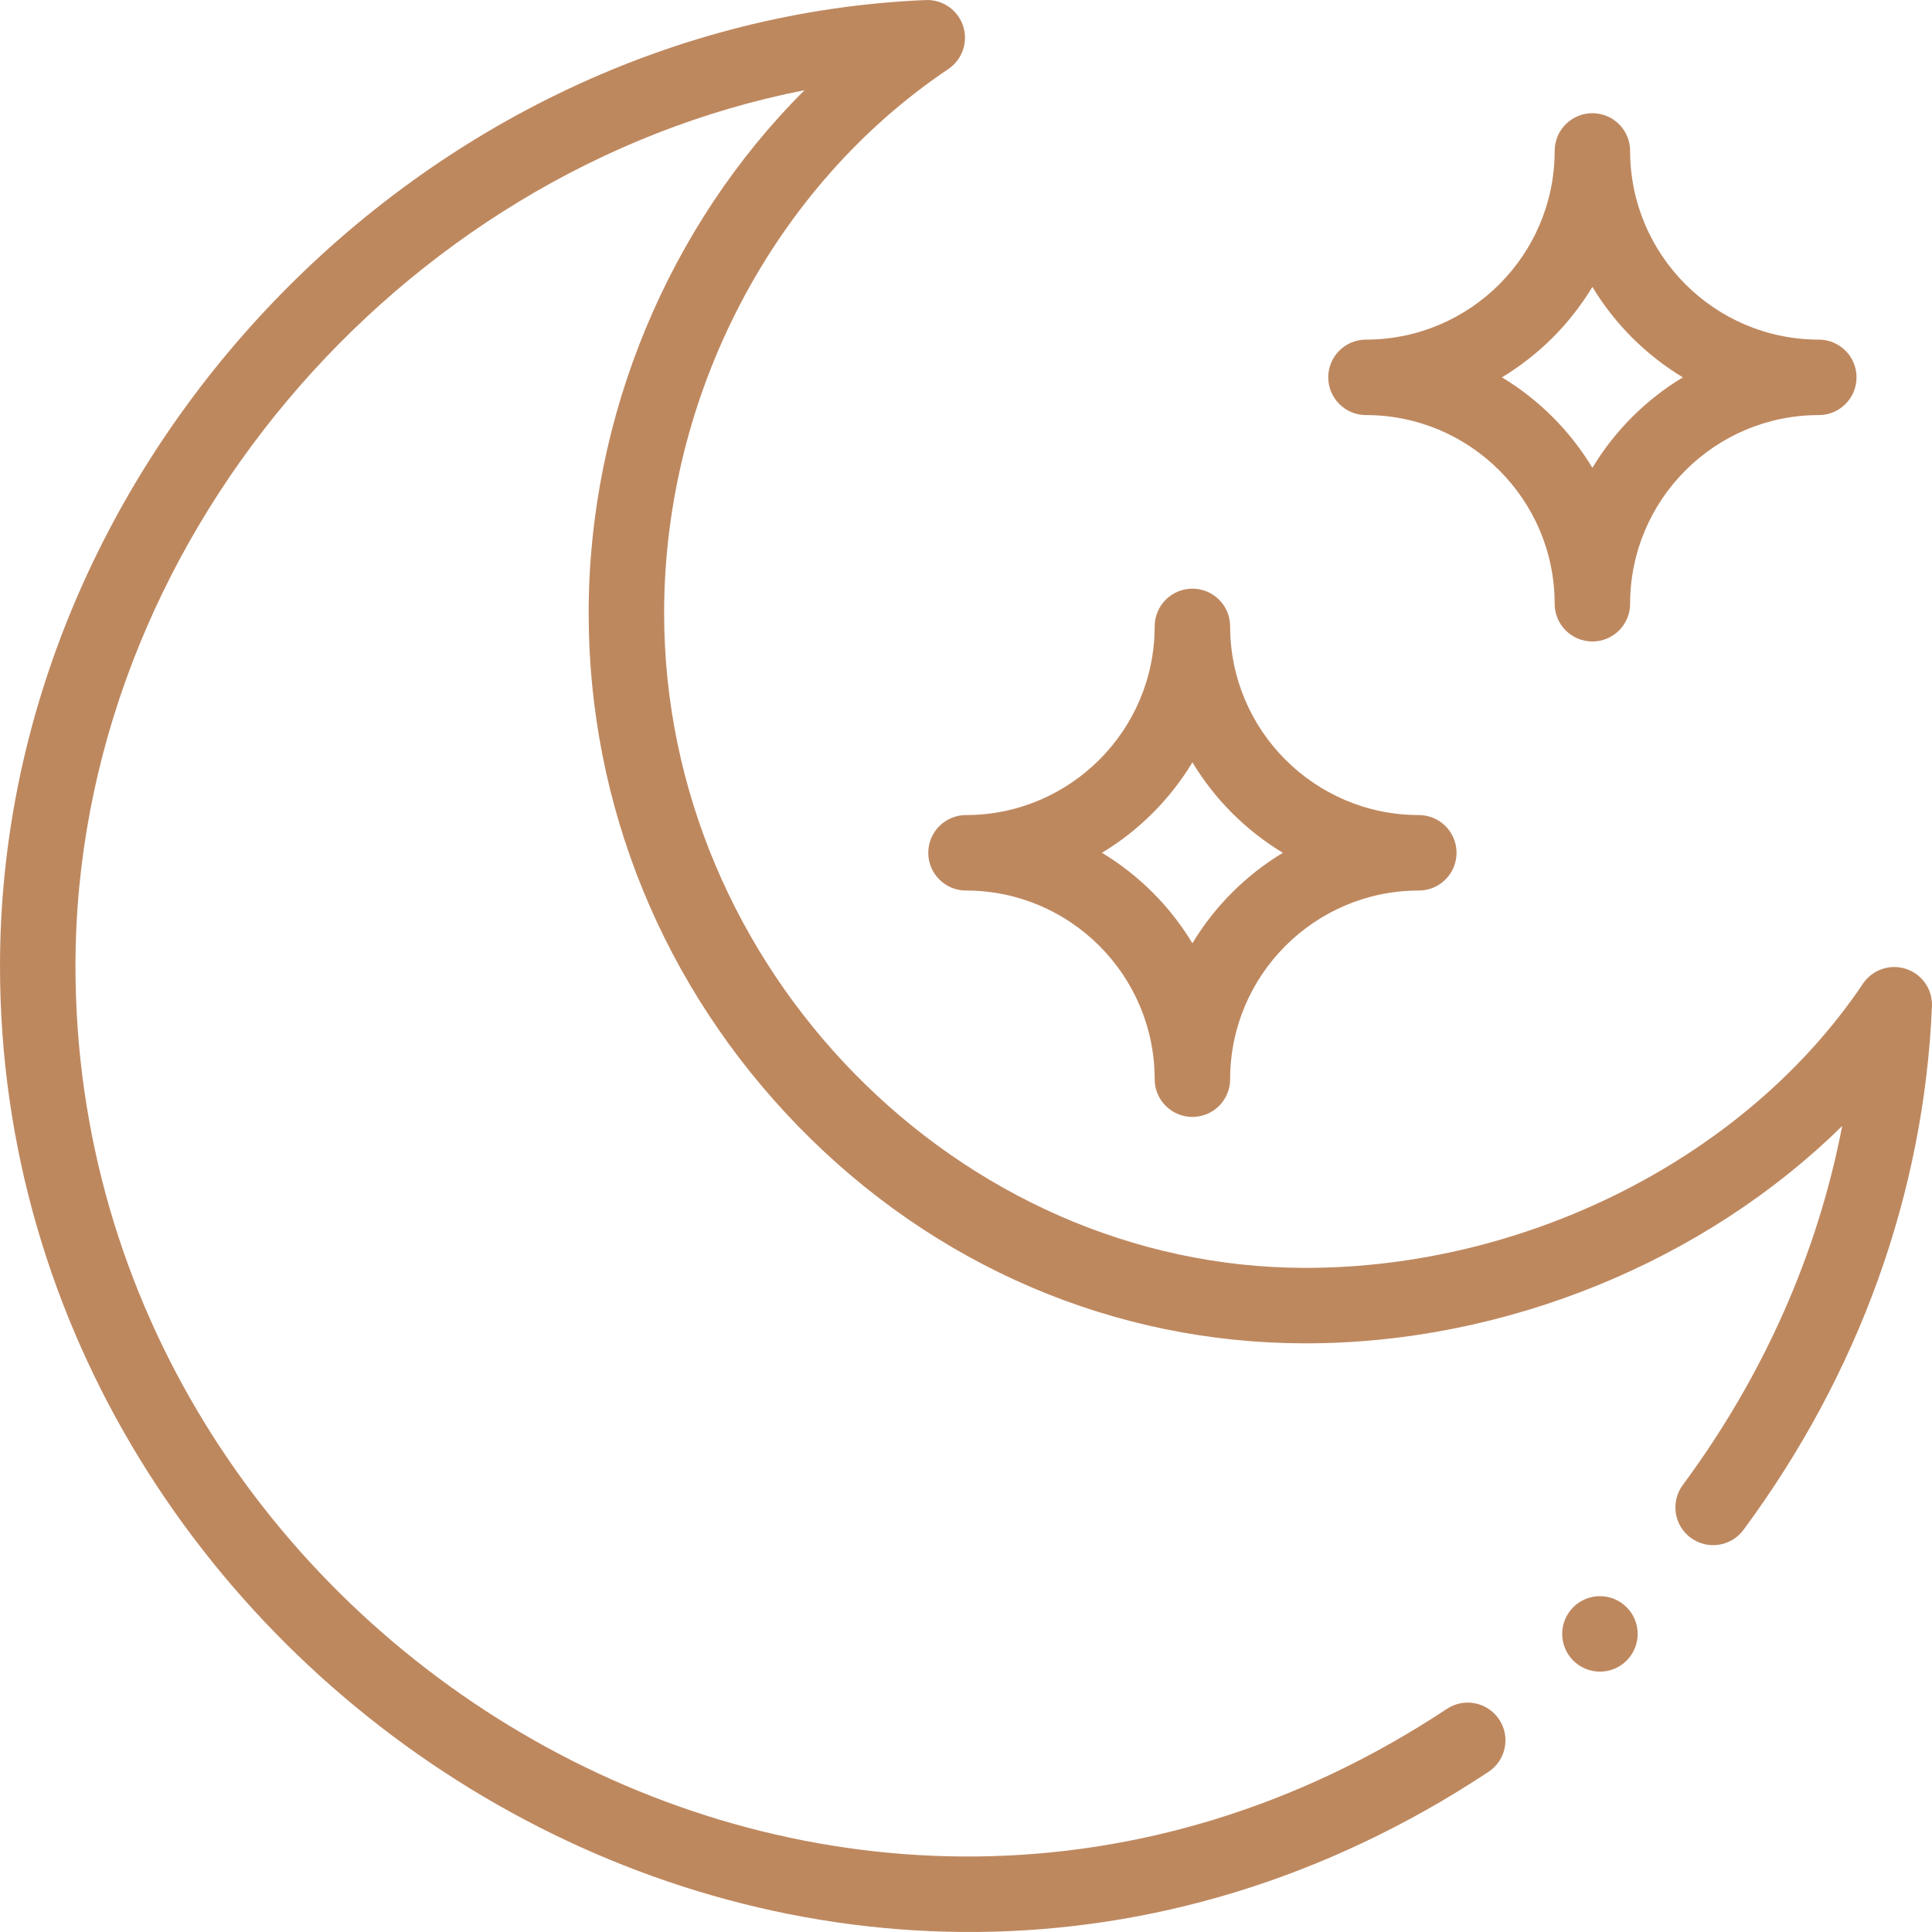
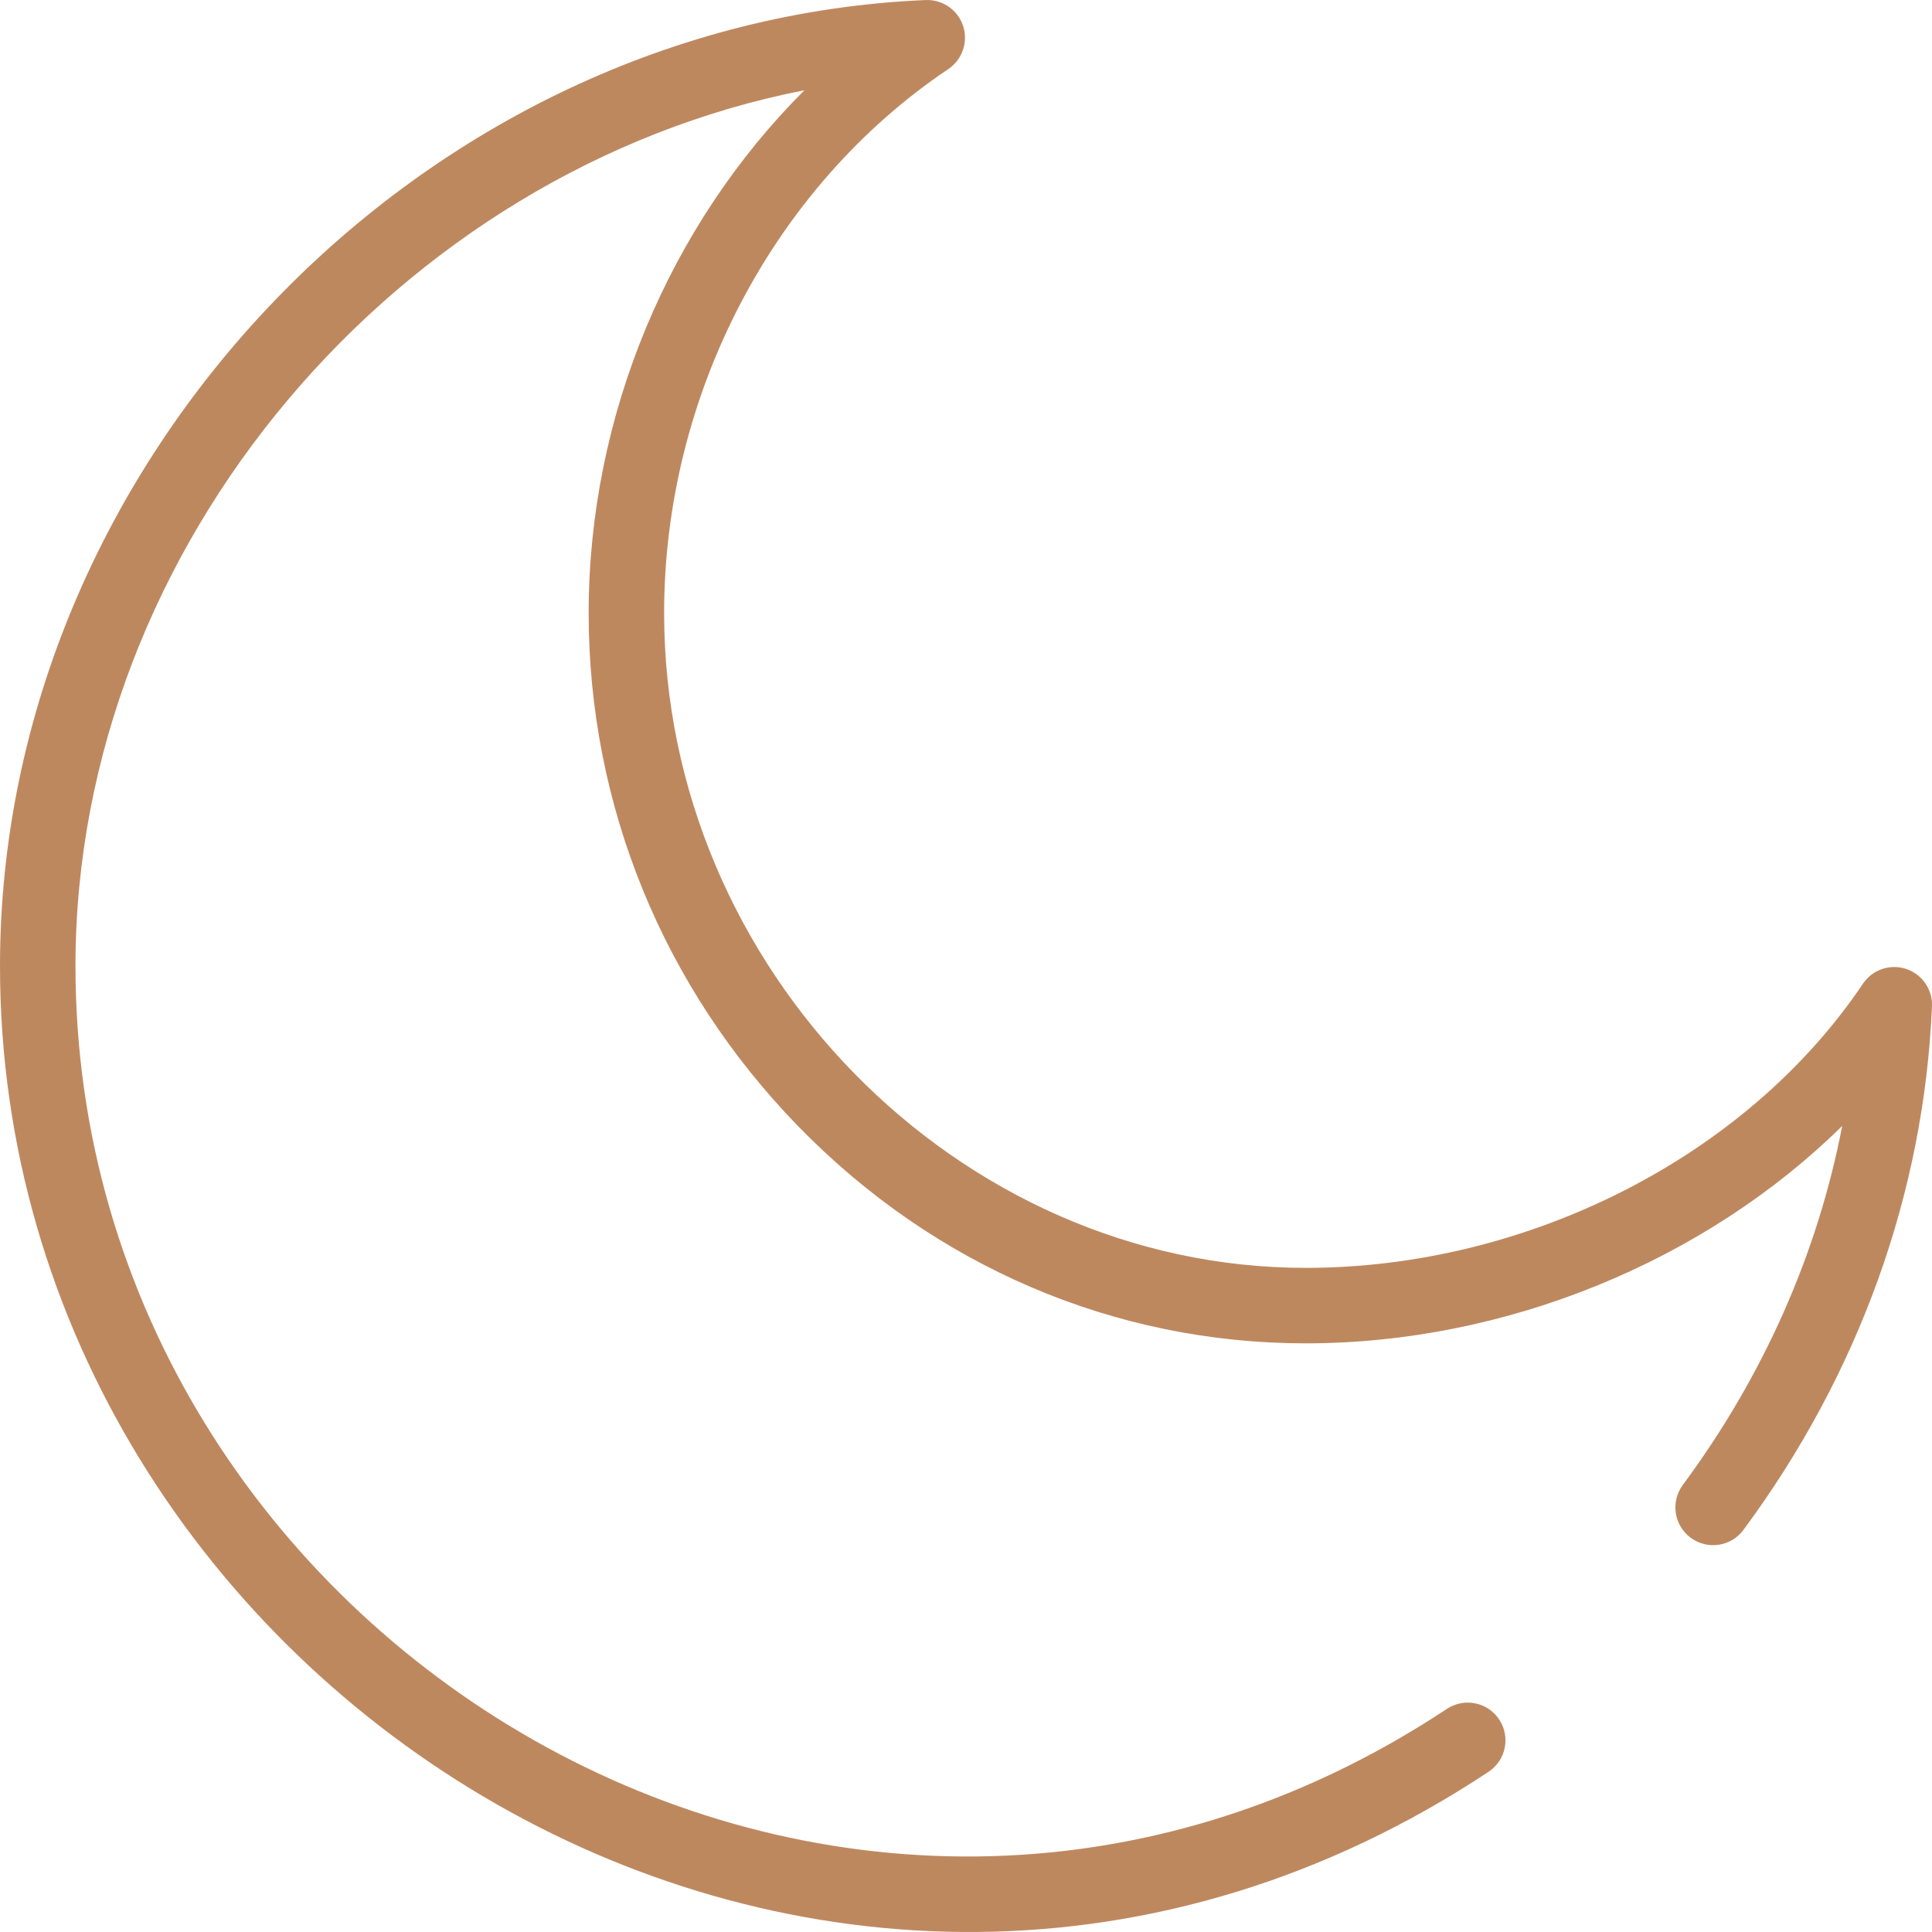
<svg xmlns="http://www.w3.org/2000/svg" xmlns:xlink="http://www.w3.org/1999/xlink" fill="#be885f" version="1.0" id="Слой_1" x="0px" y="0px" viewBox="0 0 384 384" style="enable-background:new 0 0 384 384;" xml:space="preserve">
-   <path d="M237,151.52c4.434,7.355,10.625,13.546,17.98,17.98c-7.355,4.434-13.546,10.625-17.98,17.98  c-4.434-7.359-10.625-13.546-17.98-17.98C226.375,165.066,232.566,158.875,237,151.52z M184.5,169.5c0,4.141,3.359,7.5,7.5,7.5  c20.676,0,37.5,16.82,37.5,37.5c0,4.141,3.359,7.5,7.5,7.5s7.5-3.359,7.5-7.5c0-20.68,16.824-37.5,37.5-37.5  c4.141,0,7.5-3.359,7.5-7.5c0-4.145-3.359-7.5-7.5-7.5c-20.676,0-37.5-16.824-37.5-37.5c0-4.145-3.359-7.5-7.5-7.5  s-7.5,3.355-7.5,7.5c0,20.676-16.824,37.5-37.5,37.5C187.859,162,184.5,165.355,184.5,169.5z" />
-   <path d="M316.5,57.02c4.434,7.355,10.625,13.546,17.98,17.98c-7.355,4.434-13.546,10.625-17.98,17.98  c-4.434-7.359-10.625-13.546-17.98-17.98C305.875,70.566,312.066,64.375,316.5,57.02z M271.5,82.5c20.676,0,37.5,16.82,37.5,37.5  c0,4.141,3.359,7.5,7.5,7.5s7.5-3.359,7.5-7.5c0-20.68,16.824-37.5,37.5-37.5c4.141,0,7.5-3.359,7.5-7.5c0-4.145-3.359-7.5-7.5-7.5  C340.824,67.5,324,50.676,324,30c0-4.145-3.359-7.5-7.5-7.5S309,25.855,309,30c0,20.676-16.824,37.5-37.5,37.5  c-4.141,0-7.5,3.355-7.5,7.5C264,79.141,267.359,82.5,271.5,82.5z" />
  <g>
    <defs>
      <rect id="SVGID_1_" width="384" height="383.94" />
    </defs>
    <clipPath id="SVGID_2_">
      <use xlink:href="#SVGID_1_" style="overflow:visible;" />
    </clipPath>
-     <circle style="clip-path:url(#SVGID_2_);" cx="318" cy="324.75" r="7.5" />
    <path style="clip-path:url(#SVGID_2_);" d="M378.836,192.574c-3.188-1.047-6.688,0.156-8.563,2.946   C347.219,229.828,303.738,252,259.5,252C190.387,252,132,192.402,132,121.859c0-43.289,21.641-84.722,56.48-108.132   c2.79-1.875,3.993-5.375,2.946-8.563c-1.047-3.191-4.086-5.289-7.446-5.156C83.902,4.254,0,91.414,0,192   c0,144.125,164.809,246.891,295.859,160.16c3.457-2.285,4.403-6.937,2.118-10.394c-2.286-3.454-6.942-4.399-10.395-2.114   C167.484,419.133,15,326.195,15,192c0-83.66,64.168-158.242,144.891-174.07C132.988,44.781,117,82.656,117,121.859   c0,38.188,14.797,74.414,41.668,102.012C185.746,251.684,221.559,267,259.5,267c39.965,0,79.453-16.422,106.652-43.211   c-4.879,25.359-15.629,49.668-31.683,71.363c-2.461,3.328-1.762,8.028,1.566,10.489c3.332,2.464,8.027,1.765,10.492-1.567   c22.938-30.992,35.891-66.972,37.465-104.054C384.137,196.664,382.031,193.621,378.836,192.574z" />
  </g>
</svg>